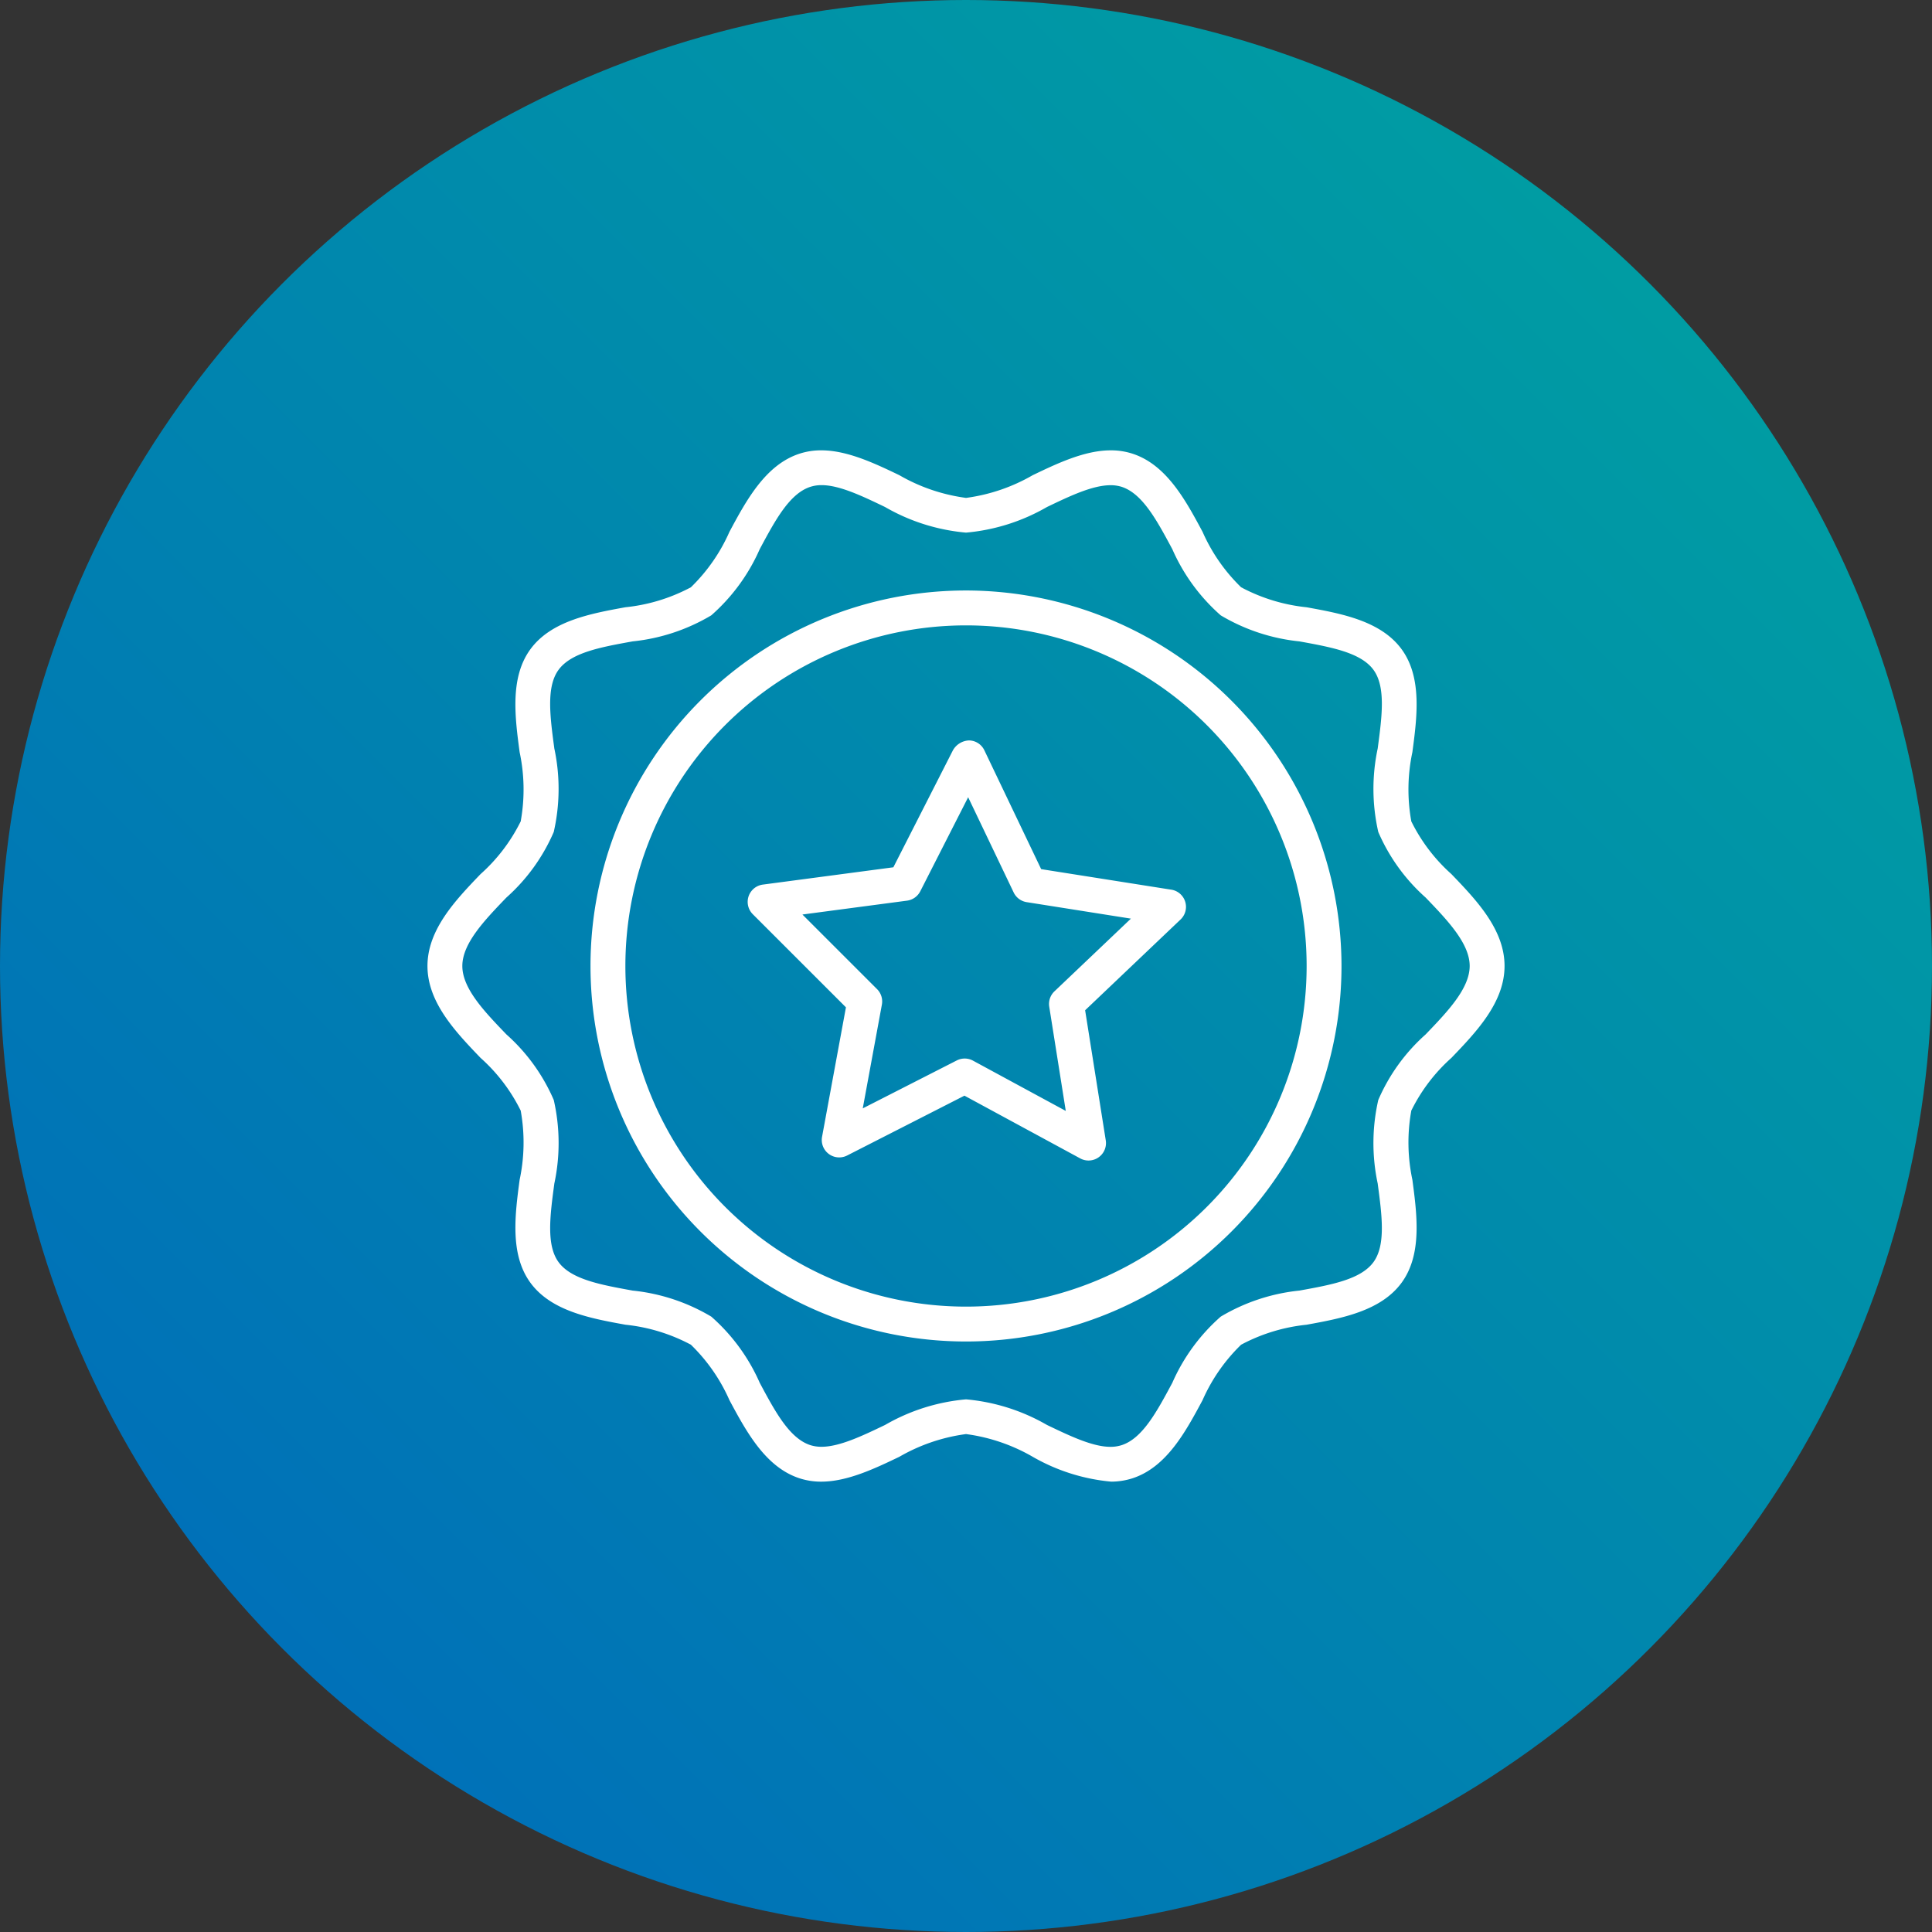
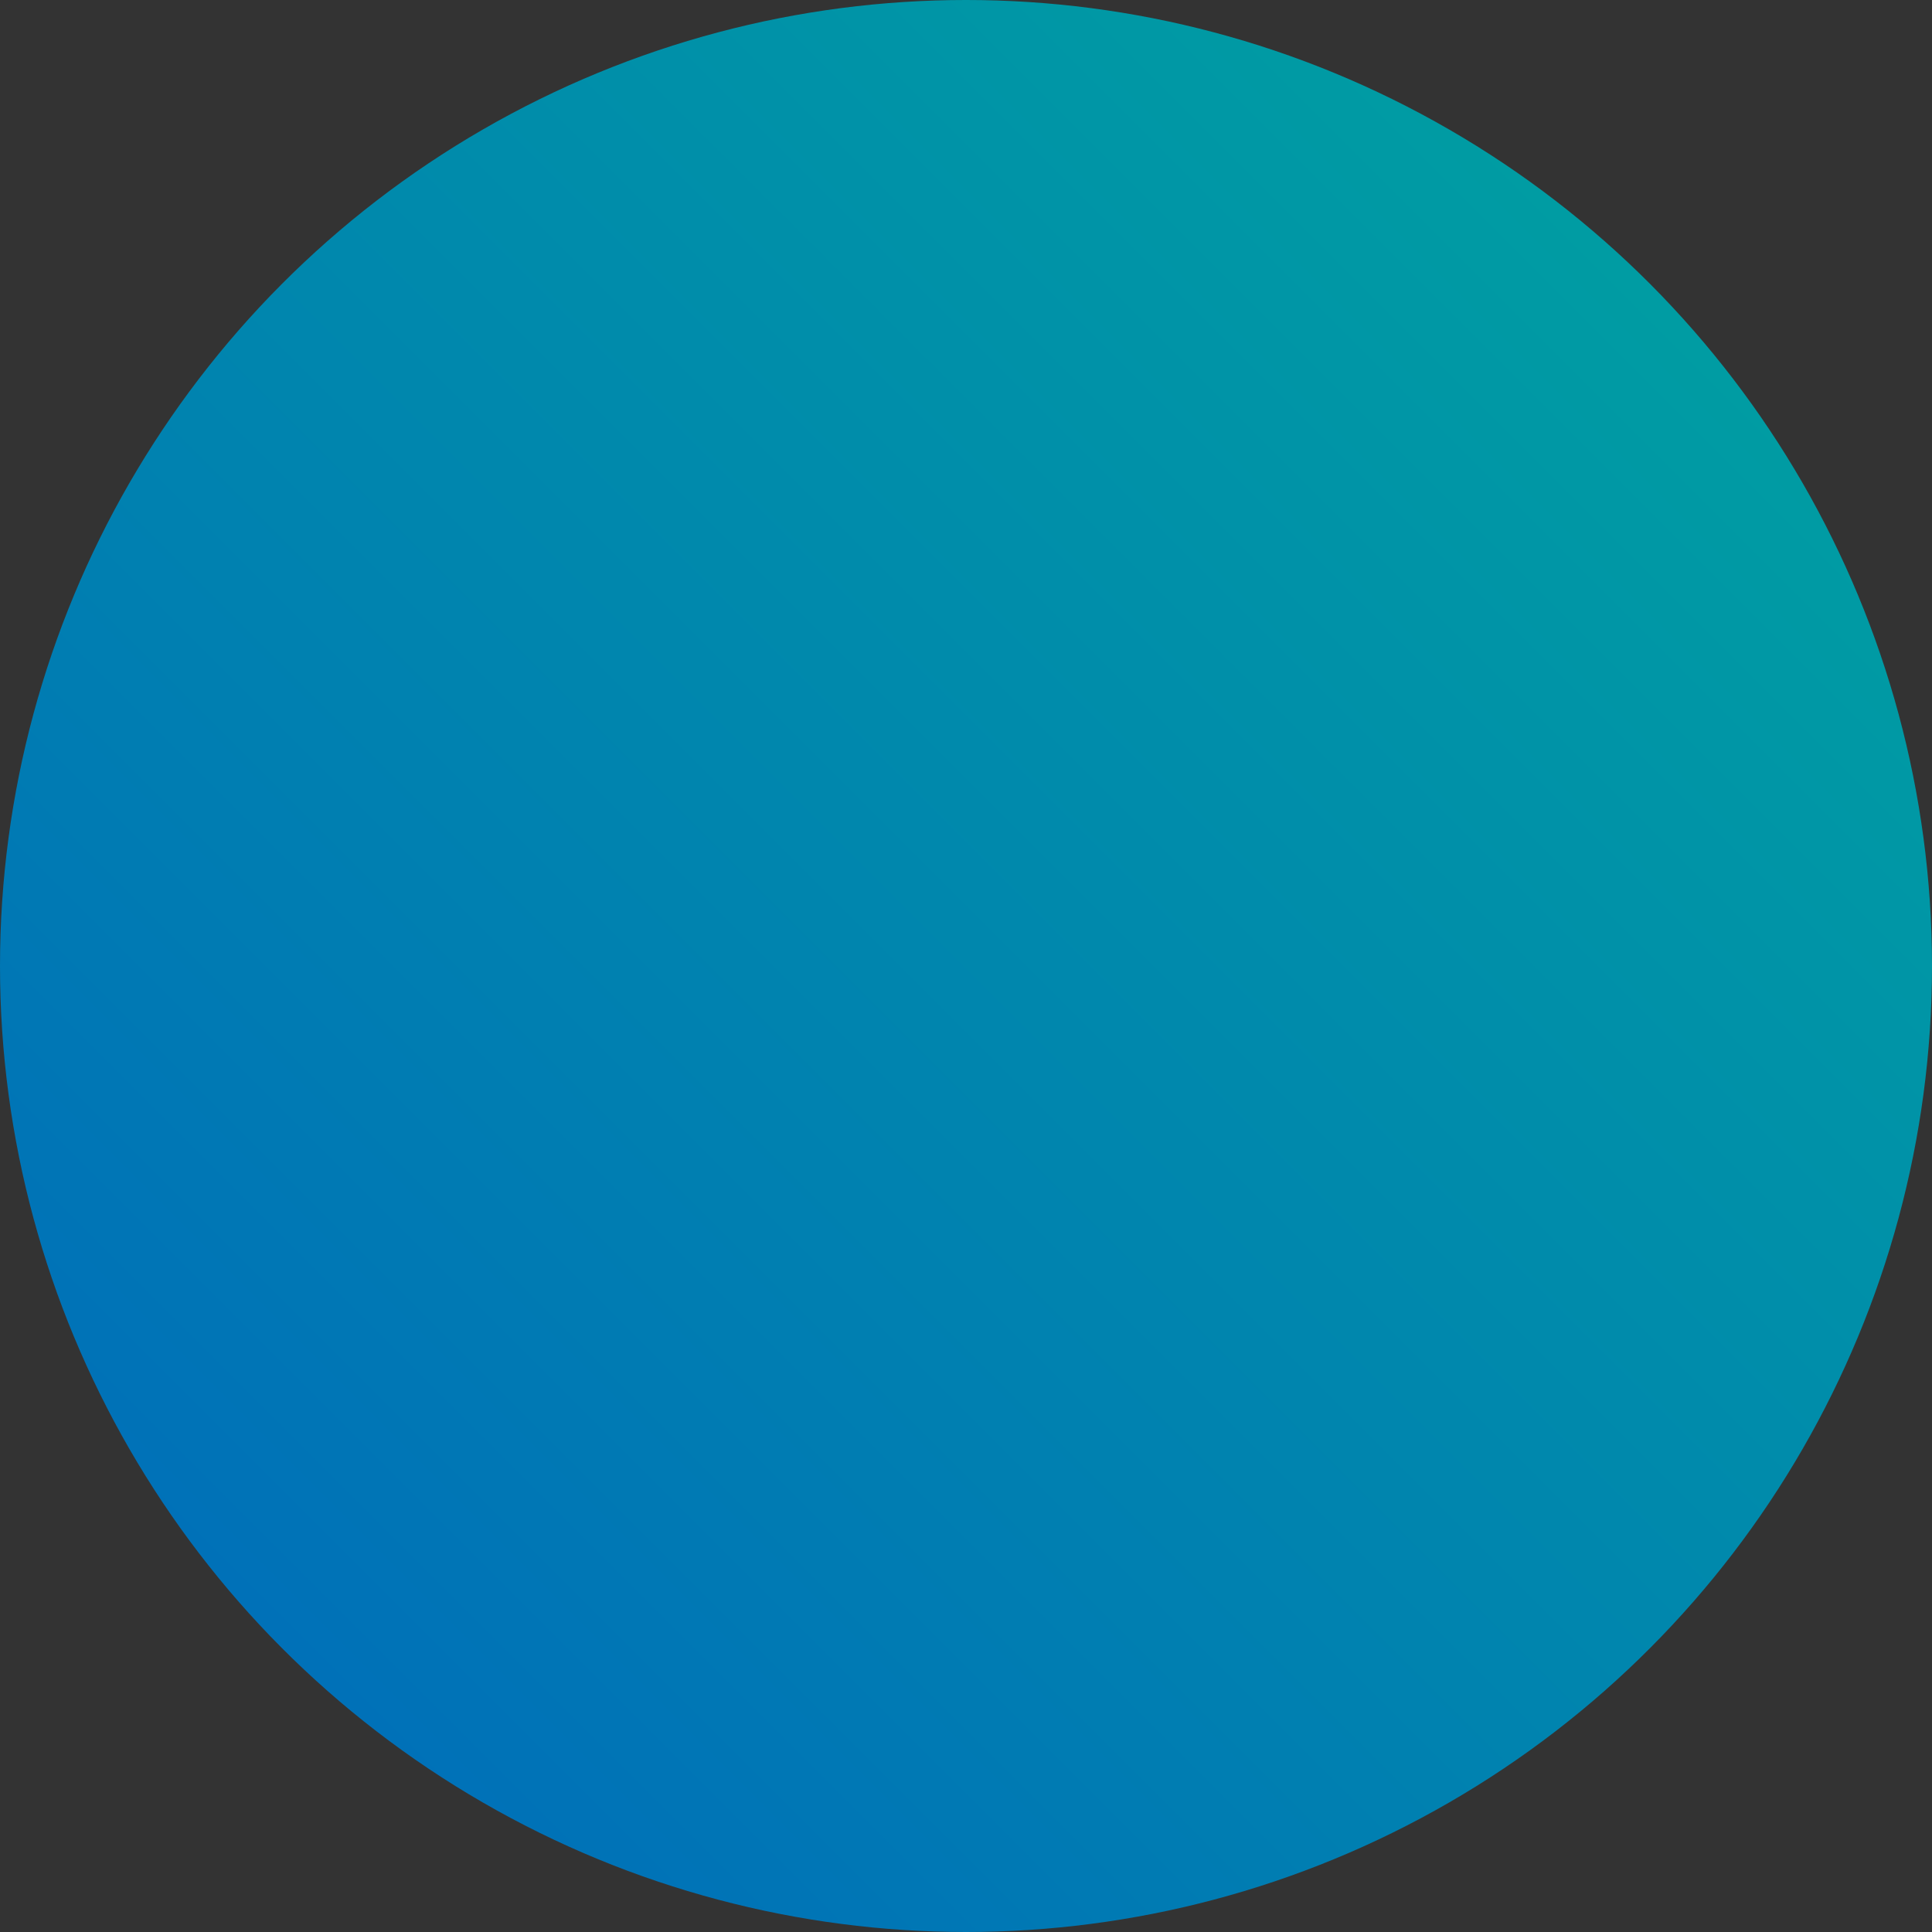
<svg xmlns="http://www.w3.org/2000/svg" viewBox="0 0 200 200">
  <rect x="0" y="0" width="200" height="200" fill="#333333" stroke="none" />
  <defs>
    <linearGradient id="linear-gradient" x1="29.289" y1="170.711" x2="170.711" y2="29.289" gradientUnits="userSpaceOnUse">
      <stop offset="0" stop-color="#0071b8" />
      <stop offset="0.998" stop-color="#009ca3" />
    </linearGradient>
  </defs>
  <g id="Layer_1" data-name="Layer 1">
    <circle cx="100" cy="100" r="100" fill="url(#linear-gradient)" />
  </g>
  <g id="Layer_2" data-name="Layer 2">
-     <path d="M121.249,92.099l-12.819-2.024-.649-.103-.284-.593-5.595-11.706a1.792,1.792,0,0,0-1.582-1.025,2.011,2.011,0,0,0-1.676,1.027L92.778,89.196,92.48,89.782l-.652.086L78.967,91.573a1.805,1.805,0,0,0-1.552,2.027,1.815,1.815,0,0,0,.513,1.039l9.178,9.174.465.465-.119.646L85.099,117.684a1.805,1.805,0,0,0,1.449,2.101,1.805,1.805,0,0,0,1.146-.167l11.559-5.896.586-.299.578.313,11.408,6.182a1.781,1.781,0,0,0,.858.219,1.806,1.806,0,0,0,1.785-2.09l-2.033-12.815-.103-.649.476-.453,9.401-8.942a1.803,1.803,0,0,0-.96-3.091Zm-6.013,4.743-6.079,5.78a1.801,1.801,0,0,0-.54,1.591l1.315,8.287.397,2.502-2.228-1.207-7.378-3.998a1.805,1.805,0,0,0-1.679-.02l-7.475,3.812-2.257,1.151.459-2.491,1.521-8.251a1.801,1.801,0,0,0-.498-1.602l-5.936-5.934-1.792-1.791,2.511-.333,8.318-1.102a1.811,1.811,0,0,0,1.372-.972l3.806-7.476,1.15-2.258,1.093,2.286,3.618,7.571a1.804,1.804,0,0,0,1.346,1.003l8.289,1.311,2.502.396Zm35.017-6.354a17.962,17.962,0,0,1-4.07-5.29l-.086-.17-.032-.188a18.545,18.545,0,0,1,.145-6.978c.483-3.625,1.017-7.719-1.105-10.638-2.15-2.952-6.233-3.704-9.848-4.36a18.376,18.376,0,0,1-6.609-1.981l-.169-.088-.135-.134a18.201,18.201,0,0,1-3.855-5.606c-1.748-3.263-3.734-6.947-7.255-8.09a7.194,7.194,0,0,0-2.252-.346c-2.705,0-5.555,1.362-8.075,2.572a18.705,18.705,0,0,1-6.729,2.327l-.178.025-.178-.026a18.715,18.715,0,0,1-6.728-2.329c-2.522-1.209-5.375-2.57-8.076-2.57a7.167,7.167,0,0,0-2.248.346c-3.522,1.144-5.509,4.826-7.258,8.089a18.188,18.188,0,0,1-3.855,5.608l-.135.134-.169.088a18.34,18.34,0,0,1-6.606,1.979c-3.617.658-7.703,1.412-9.85,4.362-2.124,2.92-1.588,7.015-1.105,10.637a18.539,18.539,0,0,1,.144,6.979l-.032.188-.086.169a17.948,17.948,0,0,1-4.07,5.288c-2.584,2.692-5.497,5.742-5.497,9.514,0,3.772,2.913,6.822,5.497,9.514a17.949,17.949,0,0,1,4.07,5.288l.086.17.032.187a18.54,18.54,0,0,1-.144,6.979c-.483,3.622-1.019,7.717,1.106,10.637,2.148,2.953,6.232,3.705,9.847,4.36a18.381,18.381,0,0,1,6.607,1.981l.169.088.135.134a18.21,18.21,0,0,1,3.856,5.607c1.75,3.263,3.738,6.946,7.256,8.089a7.173,7.173,0,0,0,2.251.347c2.697,0,5.552-1.361,8.075-2.571a18.713,18.713,0,0,1,6.728-2.329l.178-.026.178.025a18.706,18.706,0,0,1,6.772,2.352,19.864,19.864,0,0,0,8.086,2.548,7.262,7.262,0,0,0,2.199-.347c3.521-1.144,5.506-4.826,7.254-8.089a18.199,18.199,0,0,1,3.855-5.606l.135-.134.169-.088a18.338,18.338,0,0,1,6.605-1.979c3.616-.658,7.701-1.412,9.85-4.363,2.125-2.919,1.589-7.016,1.107-10.639a18.531,18.531,0,0,1-.145-6.977l.032-.188.086-.17a17.96,17.96,0,0,1,4.07-5.291c2.584-2.691,5.497-5.74,5.497-9.512S152.837,93.178,150.252,90.488Zm-2.638,16.56-.034.035-.036.032a19.314,19.314,0,0,0-4.866,6.756,20.063,20.063,0,0,0-.07,8.6l.01.047.006.048c.434,3.249.843,6.318-.441,8.083-1.307,1.798-4.376,2.355-7.625,2.943l-.047.009-.048.005a19.814,19.814,0,0,0-8.097,2.693,19.611,19.611,0,0,0-4.992,6.809l-.02.045-.023.043c-1.578,2.941-3.063,5.707-5.216,6.404a3.725,3.725,0,0,1-1.17.175c-1.838,0-4.193-1.129-6.472-2.22l-.05-.024-.043-.021-.042-.024a20.3,20.3,0,0,0-8.337-2.625,20.296,20.296,0,0,0-8.337,2.625l-.042.024-.043.021c-2.297,1.101-4.673,2.239-6.535,2.239a3.785,3.785,0,0,1-1.155-.169c-2.161-.7-3.646-3.472-5.218-6.406l-.023-.043-.019-.044a19.624,19.624,0,0,0-4.995-6.809,19.811,19.811,0,0,0-8.098-2.693l-.048-.005-.048-.009c-3.254-.592-6.319-1.15-7.623-2.944-1.284-1.764-.873-4.834-.439-8.083l.006-.048.01-.047a20.03,20.03,0,0,0-.07-8.6,19.325,19.325,0,0,0-4.866-6.756l-.036-.032-.033-.035c-2.226-2.315-4.529-4.71-4.529-7.049,0-2.336,2.301-4.732,4.526-7.048l.034-.035.036-.032a19.327,19.327,0,0,0,4.866-6.756,20.03,20.03,0,0,0,.07-8.6l-.01-.047-.006-.048c-.434-3.25-.845-6.319.439-8.084,1.308-1.798,4.376-2.354,7.625-2.943l.047-.009.048-.005a19.813,19.813,0,0,0,8.098-2.693,19.611,19.611,0,0,0,4.994-6.809l.02-.044.023-.043c1.574-2.936,3.06-5.707,5.216-6.405a3.743,3.743,0,0,1,1.17-.175c1.847,0,4.212,1.135,6.5,2.233l.043.021.064.035a20.297,20.297,0,0,0,8.337,2.625,20.3,20.3,0,0,0,8.337-2.625l.042-.024.043-.021c2.295-1.1,4.669-2.237,6.541-2.237a3.795,3.795,0,0,1,1.146.166c2.16.7,3.646,3.47,5.219,6.402l.023.043.023.05a19.611,19.611,0,0,0,4.992,6.809,19.812,19.812,0,0,0,8.099,2.692l.048.005.048.009c3.253.592,6.319,1.15,7.624,2.943,1.282,1.762.873,4.828.441,8.075l-.006.048-.011.056a20.059,20.059,0,0,0,.07,8.6,19.314,19.314,0,0,0,4.866,6.756l.036.032.034.035c2.228,2.321,4.525,4.715,4.525,7.048C152.137,102.336,149.838,104.731,147.614,107.048ZM99.999,61.127a38.872,38.872,0,1,0,38.873,38.872A38.916,38.916,0,0,0,99.999,61.127Zm.002,74.134H100a35.261,35.261,0,1,1,.001,0Z" fill="#fff" />
-   </g>
+     </g>
</svg>